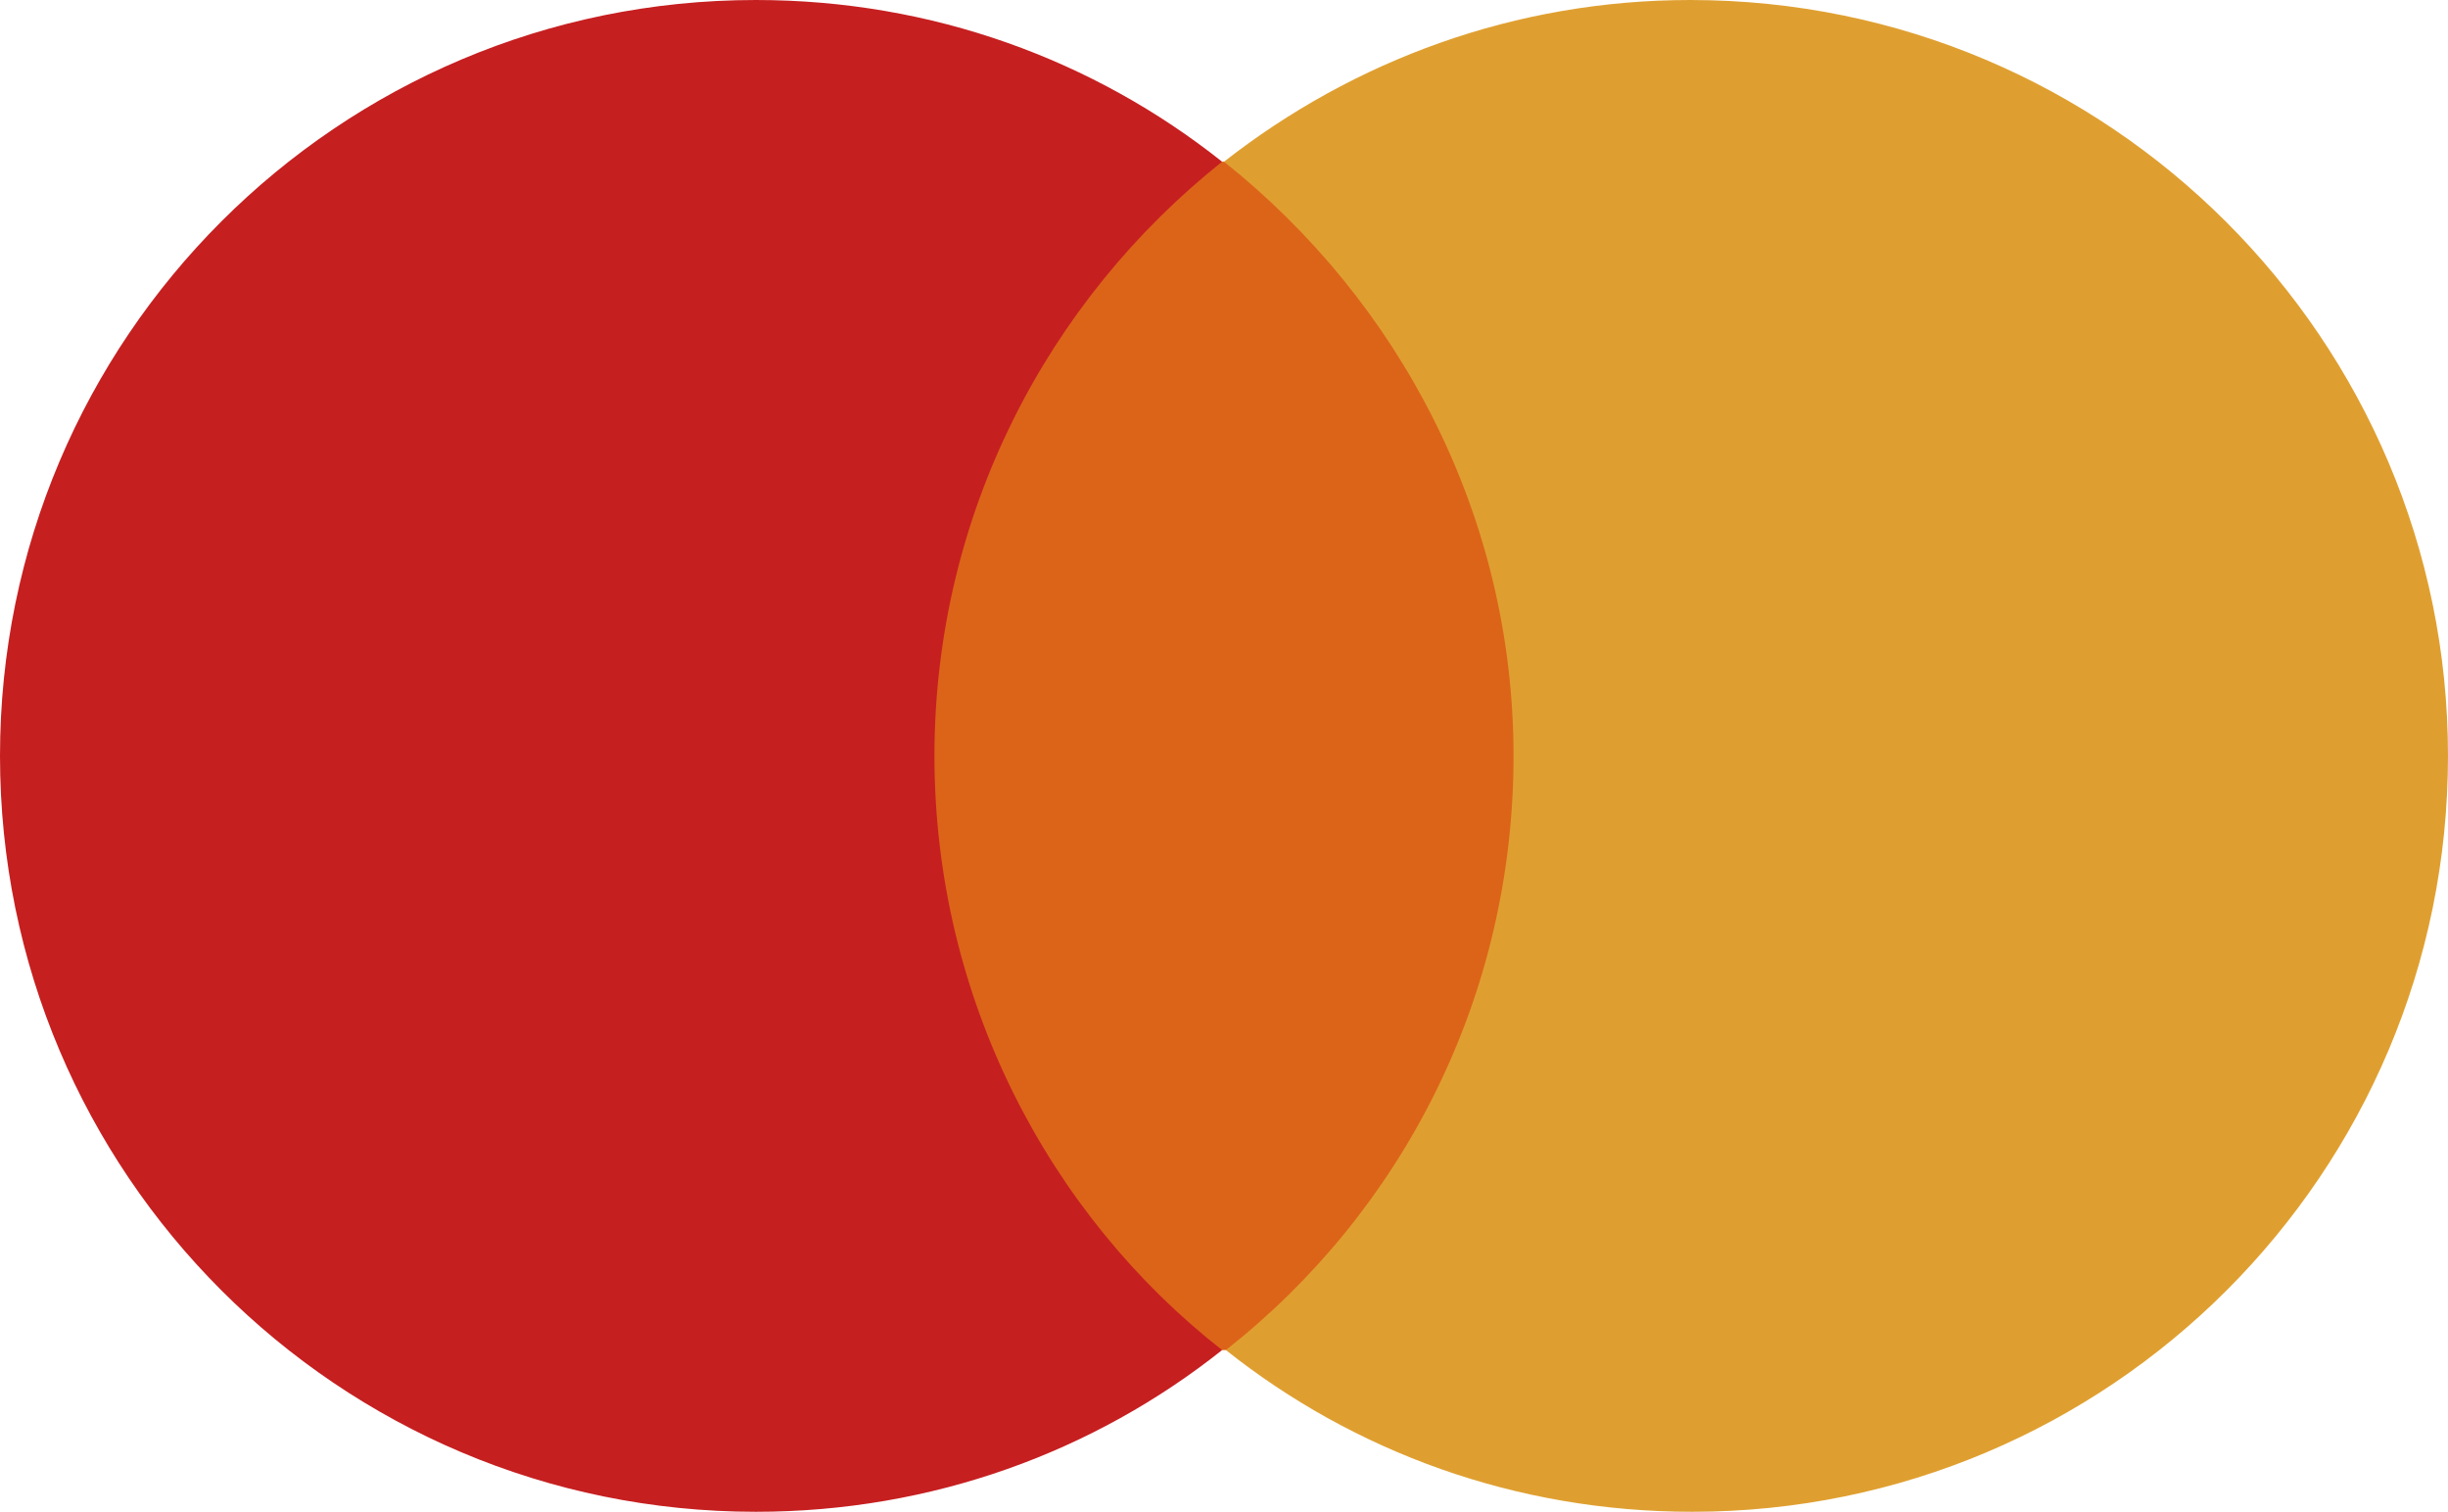
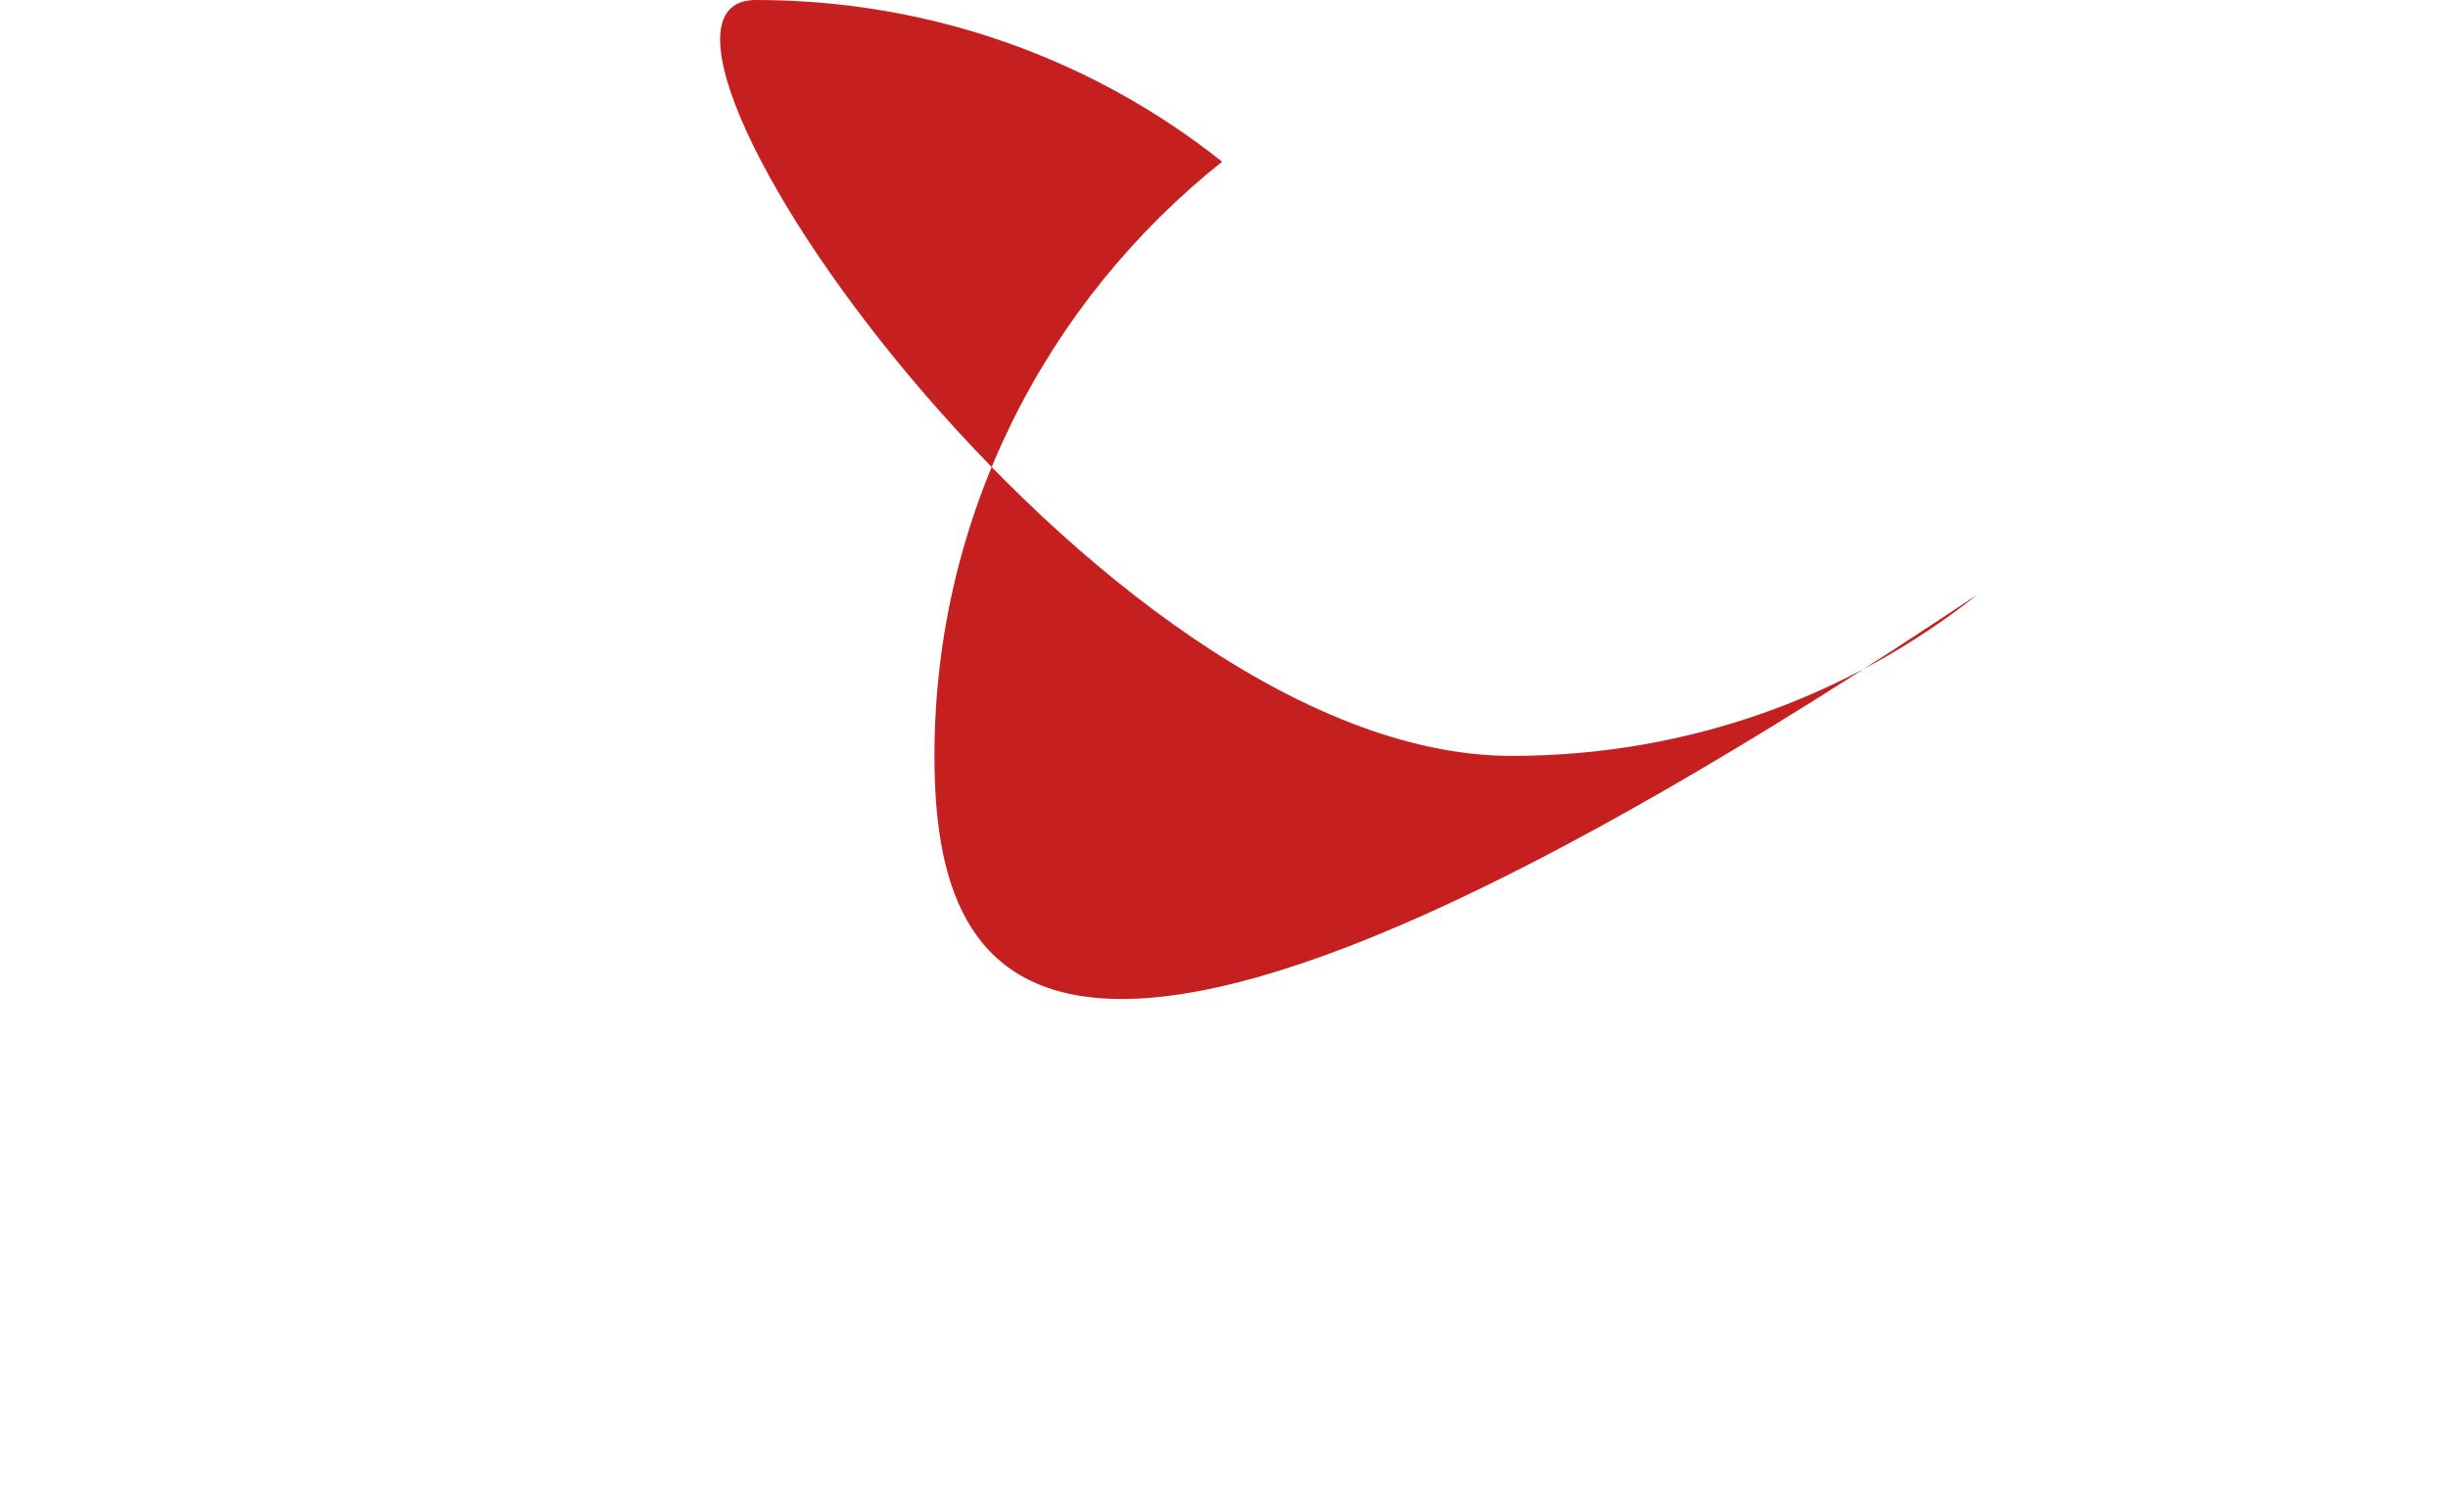
<svg xmlns="http://www.w3.org/2000/svg" version="1.1" id="Layer_1" x="0px" y="0px" width="130.2px" height="80.4px" viewBox="0 0 130.2 80.4" style="enable-background:new 0 0 130.2 80.4;" xml:space="preserve">
  <style type="text/css">
	.st0{fill:#DC6419;}
	.st1{fill:#C61F20;}
	.st2{fill:#DF9F30;}
	.st3{fill:none;}
</style>
  <g>
-     <rect x="47.5" y="8.6" class="st0" width="35.2" height="63.2" />
-     <path class="st1" d="M49.7,40.2c0-12.8,6-24.2,15.3-31.6C58.2,3.2,49.6,0,40.2,0C18,0,0,18,0,40.2s18,40.2,40.2,40.2   c9.4,0,18-3.2,24.8-8.6C55.8,64.6,49.7,53.1,49.7,40.2z" />
-     <path class="st2" d="M130.2,40.2c0,22.2-18,40.2-40.2,40.2c-9.4,0-18-3.2-24.8-8.6c9.4-7.4,15.3-18.8,15.3-31.6S74.4,16,65.1,8.6   C72,3.2,80.6,0,89.9,0C112.2,0,130.2,18.1,130.2,40.2z" />
+     <path class="st1" d="M49.7,40.2c0-12.8,6-24.2,15.3-31.6C58.2,3.2,49.6,0,40.2,0s18,40.2,40.2,40.2   c9.4,0,18-3.2,24.8-8.6C55.8,64.6,49.7,53.1,49.7,40.2z" />
  </g>
-   <rect x="-9.9" y="0.5" class="st3" width="150" height="100" />
</svg>